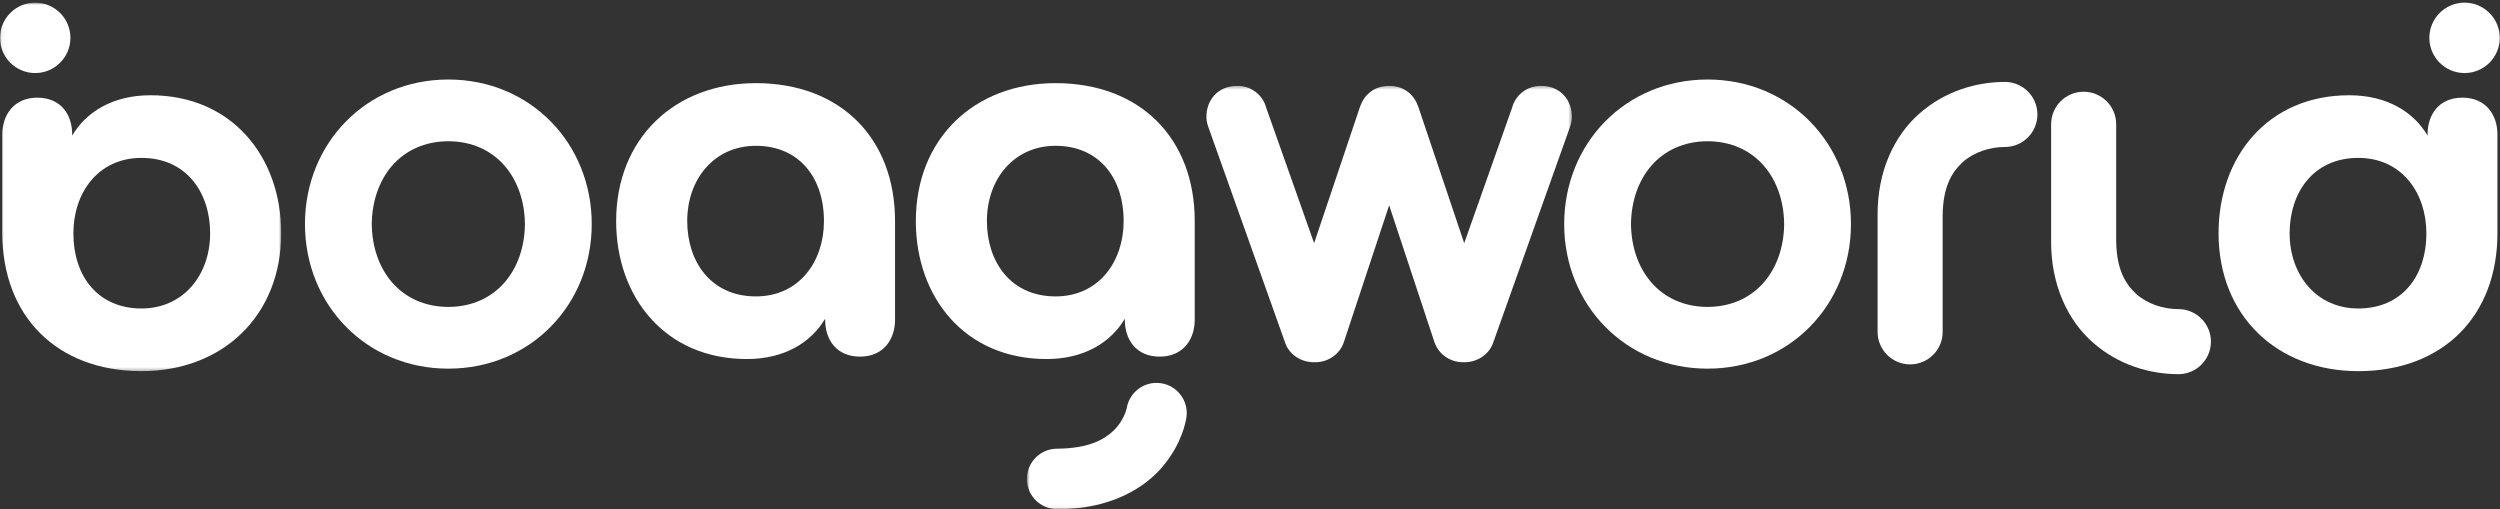
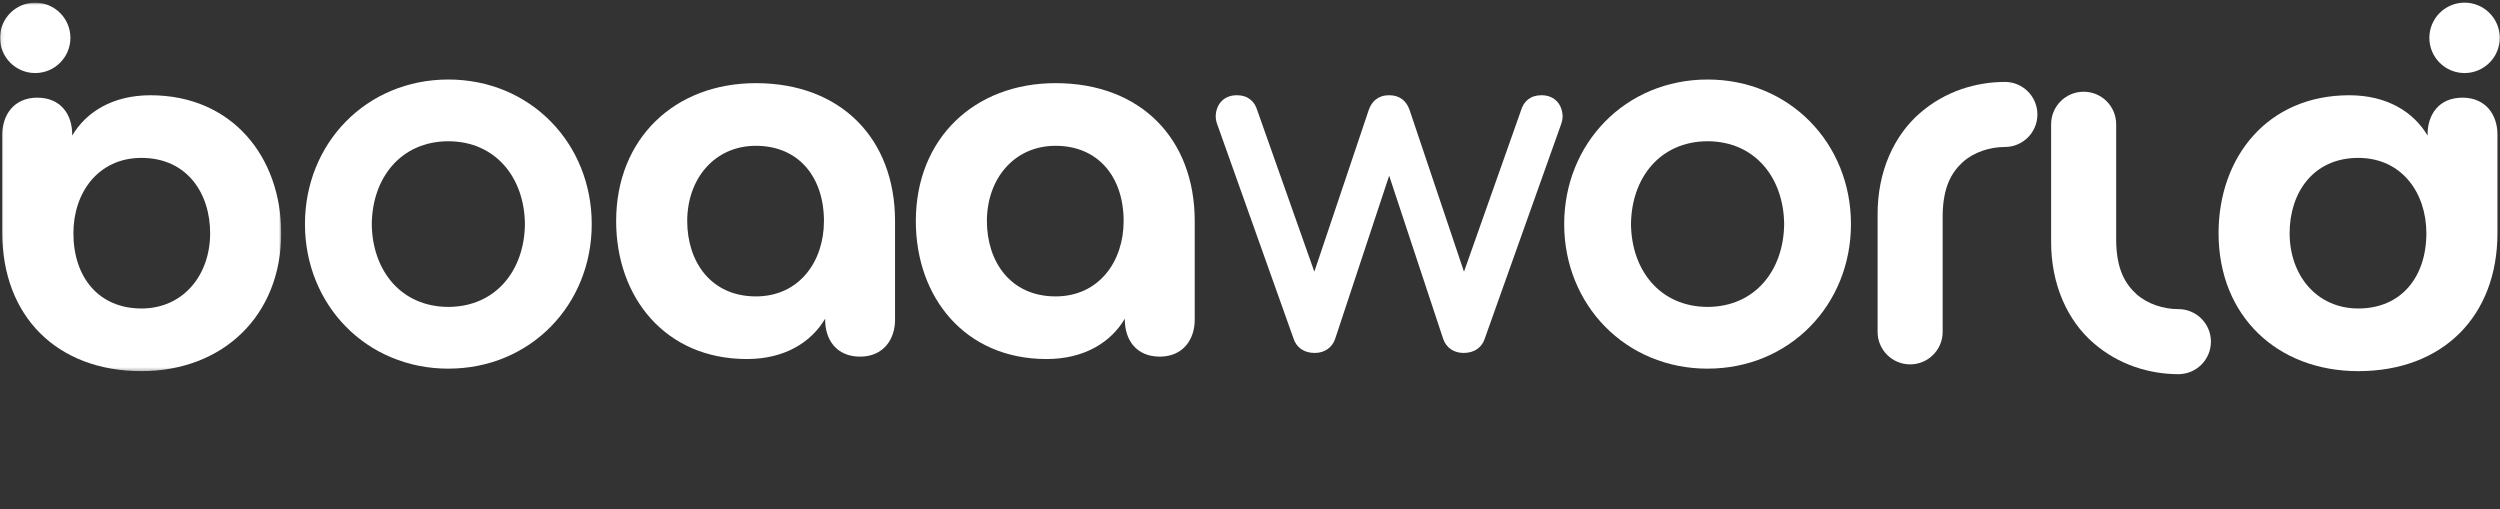
<svg xmlns="http://www.w3.org/2000/svg" xmlns:xlink="http://www.w3.org/1999/xlink" width="766px" height="156px" viewBox="0 0 766 156" version="1.1">
  <rect x="0" y="0" width="766" height="156" fill="#333333" stroke="none" />
  <title>Boagworld Logo</title>
  <defs>
    <polygon id="path-1" points="0.06 0.812 86.163 0.812 86.163 113.716 0.06 113.716" />
-     <polygon id="path-3" points="0.635 0.322 167.631 0.322 167.631 129.94 0.635 129.94" />
  </defs>
  <g id="Boagworld-Logo" stroke="none" stroke-width="1" fill="none" fill-rule="evenodd">
    <path d="M231.604,44.675 C218.869,44.675 210.564,54.828 210.564,67.744 C210.564,80.11 217.764,90.818 231.604,90.818 C244.896,90.818 252.46,80.11 252.46,67.744 C252.46,54.271 244.711,44.675 231.604,44.675 Z M274.241,98.011 C274.241,103.92 270.733,109.27 263.534,109.27 C256.149,109.27 252.829,103.92 252.829,98.011 L252.829,97.644 C248.586,104.842 240.463,110.008 228.839,110.008 C203.738,110.008 188.788,90.997 188.788,67.744 C188.788,42.459 206.688,25.477 231.604,25.477 C257.628,25.477 274.241,42.459 274.241,67.744 L274.241,98.011 L274.241,98.011 Z" id="Fill-1" fill="#FFFFFF" />
    <path d="M323.426,44.675 C310.692,44.675 302.387,54.828 302.387,67.744 C302.387,80.11 309.586,90.818 323.426,90.818 C336.717,90.818 344.284,80.11 344.284,67.744 C344.284,54.271 336.534,44.675 323.426,44.675 Z M366.063,98.011 C366.063,103.92 362.556,109.27 355.358,109.27 C347.973,109.27 344.652,103.92 344.652,98.011 L344.652,97.644 C340.409,104.842 332.286,110.008 320.662,110.008 C295.56,110.008 280.611,90.997 280.611,67.744 C280.611,42.459 298.512,25.477 323.426,25.477 C349.452,25.477 366.063,42.459 366.063,67.744 L366.063,98.011 L366.063,98.011 Z" id="Fill-2" fill="#FFFFFF" />
    <path d="M722.582,94.521 C709.846,94.521 701.541,84.368 701.541,71.452 C701.541,59.085 708.74,48.378 722.582,48.378 C735.873,48.378 743.44,59.085 743.44,71.452 C743.44,84.925 735.686,94.521 722.582,94.521 Z M765.216,41.182 C765.216,35.277 761.708,29.926 754.514,29.926 C747.128,29.926 743.81,35.277 743.81,41.182 L743.81,41.55 C739.563,34.353 731.439,29.187 719.816,29.187 C694.712,29.187 679.766,48.198 679.766,71.452 C679.766,96.735 697.666,113.716 722.582,113.716 C748.605,113.716 765.216,96.735 765.216,71.452 L765.216,41.182 L765.216,41.182 Z" id="Fill-3" fill="#FFFFFF" />
    <path d="M765.928,11.599 C765.928,5.641 761.099,0.812 755.142,0.812 C749.186,0.812 744.355,5.641 744.355,11.599 C744.355,17.556 749.186,22.383 755.142,22.383 C761.099,22.383 765.928,17.556 765.928,11.599" id="Fill-4" fill="#FFFFFF" />
    <g id="Group-8">
      <mask id="mask-2" fill="white">
        <use xlink:href="#path-1" />
      </mask>
      <g id="Clip-6" />
      <path d="M43.345,94.521 C56.083,94.521 64.387,84.368 64.387,71.452 C64.387,59.085 57.189,48.378 43.345,48.378 C30.056,48.378 22.49,59.085 22.49,71.452 C22.49,84.925 30.242,94.521 43.345,94.521 Z M0.712,41.182 C0.712,35.277 4.221,29.926 11.415,29.926 C18.799,29.926 22.12,35.277 22.12,41.182 L22.12,41.55 C26.365,34.353 34.488,29.187 46.112,29.187 C71.217,29.187 86.163,48.198 86.163,71.452 C86.163,96.735 68.261,113.716 43.345,113.716 C17.323,113.716 0.712,96.735 0.712,71.452 L0.712,41.182 L0.712,41.182 Z" id="Fill-5" fill="#FFFFFF" mask="url(#mask-2)" />
      <path d="M0,11.599 C0,5.641 4.829,0.812 10.785,0.812 C16.743,0.812 21.574,5.641 21.574,11.599 C21.574,17.556 16.743,22.383 10.785,22.383 C4.829,22.383 0,17.556 0,11.599" id="Fill-7" fill="#FFFFFF" mask="url(#mask-2)" />
    </g>
    <path d="M137.373,40.427 C121.035,40.427 111.064,53.403 111.064,68.659 C111.064,83.918 121.035,96.892 137.373,96.892 C153.713,96.892 163.684,83.918 163.684,68.659 C163.684,53.403 153.713,40.427 137.373,40.427 Z M137.373,110.106 C113.827,110.106 96.288,91.845 96.288,68.659 C96.288,45.473 113.827,27.213 137.373,27.213 C160.921,27.213 178.46,45.473 178.46,68.659 C178.46,91.845 160.921,110.106 137.373,110.106 L137.373,110.106 Z" id="Fill-9" fill="#FFFFFF" />
    <path d="M137.373,99.739 C128.443,99.756 120.986,96.124 115.954,90.378 C110.904,84.64 108.216,76.903 108.214,68.659 C108.216,60.414 110.904,52.678 115.954,46.938 C120.986,41.194 128.443,37.559 137.373,37.577 L137.373,43.275 C122.736,43.329 114.047,54.58 113.912,68.659 C114.047,82.738 122.736,93.987 137.373,94.041 C152.009,93.987 160.697,82.738 160.835,68.659 C160.697,54.58 152.009,43.329 137.373,43.275 L137.373,37.577 C146.301,37.559 153.761,41.194 158.793,46.938 C163.84,52.678 166.531,60.414 166.531,68.659 C166.531,76.903 163.84,84.64 158.793,90.378 C153.774,96.111 146.338,99.739 137.44,99.739 C137.417,99.739 137.395,99.739 137.373,99.739 Z M105.968,100.071 C98.111,92.076 93.434,80.973 93.441,68.659 C93.434,56.345 98.111,45.24 105.968,37.245 C113.816,29.241 124.858,24.358 137.373,24.365 C149.887,24.358 160.93,29.241 168.779,37.245 C176.636,45.24 181.313,56.345 181.306,68.659 C181.313,80.973 176.636,92.076 168.779,100.071 C160.93,108.074 149.887,112.96 137.373,112.951 L137.373,107.259 C159.379,107.211 175.554,90.375 175.611,68.659 C175.554,46.942 159.379,30.106 137.373,30.06 C115.368,30.106 99.192,46.942 99.137,68.659 C99.192,90.375 115.368,107.211 137.373,107.255 L137.373,112.955 C124.858,112.96 113.816,108.074 105.968,100.071 L105.968,100.071 Z" id="Fill-10" fill="#FFFFFF" />
    <path d="M523.201,40.427 C506.863,40.427 496.891,53.403 496.891,68.659 C496.891,83.918 506.863,96.892 523.201,96.892 C539.542,96.892 549.513,83.918 549.513,68.659 C549.513,53.403 539.542,40.427 523.201,40.427 Z M523.201,110.106 C499.657,110.106 482.116,91.845 482.116,68.659 C482.116,45.473 499.657,27.213 523.201,27.213 C546.749,27.213 564.288,45.473 564.288,68.659 C564.288,91.845 546.749,110.106 523.201,110.106 L523.201,110.106 Z" id="Fill-11" fill="#FFFFFF" />
    <path d="M523.199,99.739 C514.268,99.756 506.814,96.124 501.779,90.378 C496.732,84.64 494.044,76.903 494.044,68.659 C494.044,60.414 496.732,52.678 501.779,46.938 C506.814,41.194 514.268,37.559 523.199,37.577 L523.199,43.275 C508.564,43.329 499.875,54.58 499.738,68.659 C499.875,82.738 508.564,93.987 523.199,94.041 C537.838,93.987 546.527,82.738 546.664,68.659 C546.527,54.58 537.838,43.329 523.199,43.275 L523.199,37.577 C532.131,37.559 539.587,41.194 544.623,46.938 C549.668,52.678 552.36,60.414 552.36,68.659 C552.36,76.903 549.668,84.64 544.623,90.378 C539.6,96.111 532.168,99.739 523.266,99.739 C523.244,99.739 523.221,99.739 523.199,99.739 Z M491.794,100.071 C483.941,92.076 479.265,80.973 479.267,68.659 C479.265,56.345 483.941,45.24 491.794,37.245 C499.642,29.241 510.687,24.358 523.199,24.365 C535.712,24.358 546.756,29.241 554.606,37.245 C562.462,45.24 567.139,56.345 567.133,68.659 C567.139,80.973 562.462,92.076 554.606,100.071 C546.756,108.074 535.712,112.96 523.199,112.951 L523.199,107.259 C545.205,107.211 561.38,90.375 561.439,68.659 C561.38,46.942 545.205,30.106 523.199,30.06 C501.197,30.106 485.022,46.942 484.963,68.659 C485.022,90.375 501.197,107.211 523.199,107.255 L523.199,112.955 C510.687,112.96 499.642,108.074 491.794,100.071 L491.794,100.071 Z" id="Fill-12" fill="#FFFFFF" />
    <path d="M466.046,33.808 C466.86,31.029 468.941,29.177 472.301,29.177 C476.582,29.177 478.784,32.303 478.784,35.777 C478.784,36.356 478.67,37.05 478.438,37.744 L454.933,103.742 C454.122,106.29 451.922,108.142 448.45,108.142 C445.436,108.142 443.123,106.521 442.197,103.859 L425.638,53.839 L409.08,103.859 C408.156,106.521 405.841,108.142 402.827,108.142 C399.355,108.142 397.155,106.29 396.344,103.742 L372.838,37.744 C372.607,37.05 372.493,36.356 372.493,35.777 C372.493,32.303 374.695,29.177 378.978,29.177 C382.336,29.177 384.417,31.029 385.231,33.808 L402.713,83.249 L419.385,33.692 C420.311,31.029 422.28,29.177 425.638,29.177 C428.997,29.177 430.966,31.029 431.892,33.692 L448.566,83.249 L466.046,33.808 Z" id="Fill-13" fill="#FFFFFF" />
    <g id="Group-17" transform="translate(314, 26)">
      <mask id="mask-4" fill="white">
        <use xlink:href="#path-3" />
      </mask>
      <g id="Clip-15" />
      <path d="M134.564,57.248 L137.263,56.338 L134.564,57.248 Z M130.885,76.921 C131.495,78.476 132.466,79.219 134.45,79.295 C136.879,79.196 137.654,78.338 138.249,76.786 L161.732,10.843 C161.88,10.421 161.939,9.979 161.937,9.776 C161.937,8.632 161.571,7.675 161.022,7.071 C160.462,6.473 159.75,6.047 158.301,6.024 C156.049,6.153 155.459,6.796 154.779,8.606 L154.755,8.684 L134.496,65.985 L115.2,8.627 C114.871,7.686 114.431,7.074 113.932,6.687 C113.423,6.308 112.8,6.036 111.638,6.024 C110.473,6.036 109.848,6.308 109.343,6.687 C108.844,7.074 108.406,7.686 108.086,8.601 L88.779,65.991 L68.517,8.679 L68.496,8.606 C67.818,6.796 67.223,6.153 64.978,6.024 C63.525,6.047 62.813,6.476 62.251,7.071 C61.704,7.675 61.34,8.632 61.34,9.776 C61.336,9.979 61.397,10.421 61.521,10.785 L85.056,76.876 C85.622,78.338 86.396,79.196 88.827,79.295 C90.808,79.219 91.78,78.471 92.375,76.962 L111.636,18.777 L130.885,76.921 Z M134.45,84.988 C130.406,85.064 126.748,82.564 125.49,78.754 L111.636,36.901 L97.768,78.791 C96.527,82.568 92.869,85.064 88.827,84.988 C84.313,85.088 80.687,82.242 79.659,78.696 L56.136,12.643 C55.818,11.674 55.647,10.73 55.644,9.776 C55.644,7.446 56.378,5.103 58.003,3.277 C59.615,1.439 62.142,0.305 64.978,0.326 C69.423,0.198 72.982,3.232 73.947,6.956 L88.645,48.512 L102.695,6.757 C103.29,5.035 104.3,3.387 105.855,2.182 C107.404,0.971 109.443,0.315 111.638,0.326 C113.832,0.315 115.871,0.971 117.421,2.182 C118.975,3.387 119.983,5.035 120.589,6.783 L134.633,48.515 L149.325,6.954 C150.293,3.232 153.849,0.198 158.301,0.326 C161.131,0.305 163.66,1.442 165.272,3.277 C166.896,5.103 167.631,7.446 167.631,9.776 C167.628,10.73 167.457,11.674 167.119,12.699 L143.647,78.606 C142.606,82.179 139.084,84.991 134.675,84.991 C134.601,84.991 134.523,84.991 134.45,84.988 L134.45,84.988 Z" id="Fill-14" fill="#FFFFFF" mask="url(#mask-4)" />
      <path d="M0.635,120.741 C0.635,115.627 4.78,111.482 9.894,111.482 C19.955,111.399 24.433,108.53 27.226,105.912 C29.981,103.257 30.989,100.098 31.192,99.225 L31.207,99.21 C31.961,94.154 36.668,90.663 41.724,91.418 C46.781,92.17 50.271,96.879 49.517,101.937 C49.343,102.915 48.315,109.55 42.551,116.569 C36.855,123.647 25.875,130.142 9.894,129.998 L9.894,130 C4.78,130 0.635,125.853 0.635,120.741" id="Fill-16" fill="#FFFFFF" mask="url(#mask-4)" />
    </g>
    <path d="M575.296,101.679 C575.292,101.679 575.292,76.984 575.296,65.996 C575.194,52.501 580.411,41.458 588.239,34.682 C596.037,27.861 605.584,25.121 614.292,25.102 C619.798,25.102 624.261,29.563 624.261,35.071 C624.261,40.575 619.798,45.036 614.292,45.036 C609.809,45.018 604.839,46.577 601.421,49.64 C598.034,52.745 595.331,57.165 595.229,65.996 C595.229,76.984 595.229,101.679 595.229,101.679 L595.233,101.679 C595.233,107.183 590.768,111.646 585.264,111.646 C579.757,111.646 575.296,107.183 575.296,101.679" id="Fill-18" fill="#FFFFFF" />
    <path d="M641.406,105.068 C633.578,98.291 628.363,87.248 628.461,73.754 C628.461,62.762 628.461,38.07 628.461,38.07 L628.465,38.07 C628.465,32.565 632.924,28.106 638.429,28.106 C643.933,28.106 648.396,32.565 648.396,38.07 C648.396,38.106 648.396,62.762 648.396,73.754 C648.496,82.584 651.201,87.004 654.586,90.108 C658.006,93.17 662.974,94.731 667.461,94.713 C672.963,94.713 677.426,99.176 677.426,104.68 C677.426,110.185 672.963,114.648 667.461,114.648 C658.749,114.63 649.204,111.886 641.406,105.068" id="Fill-19" fill="#FFFFFF" />
  </g>
</svg>